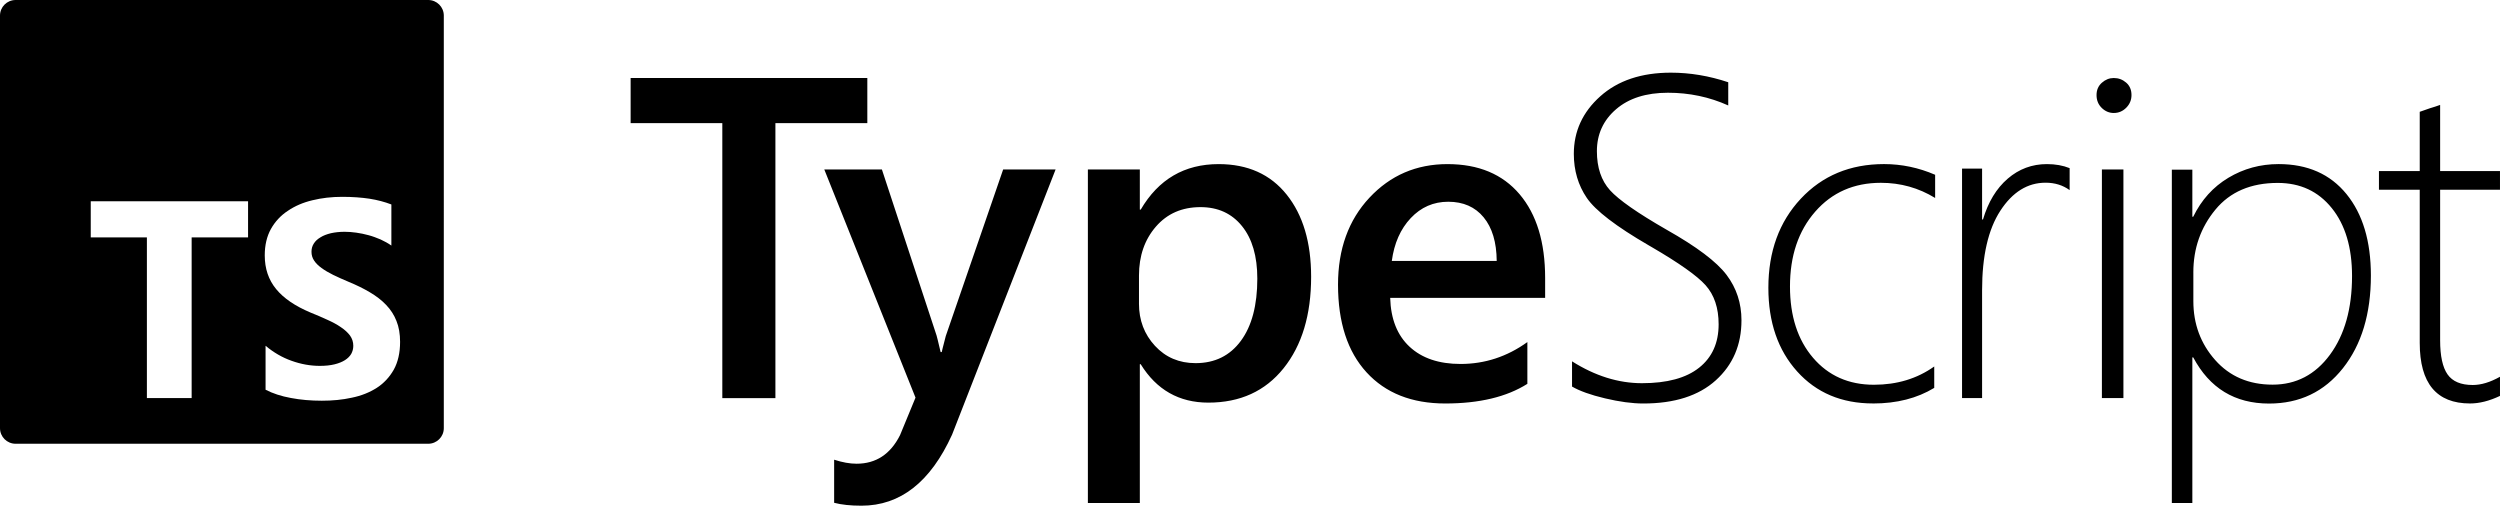
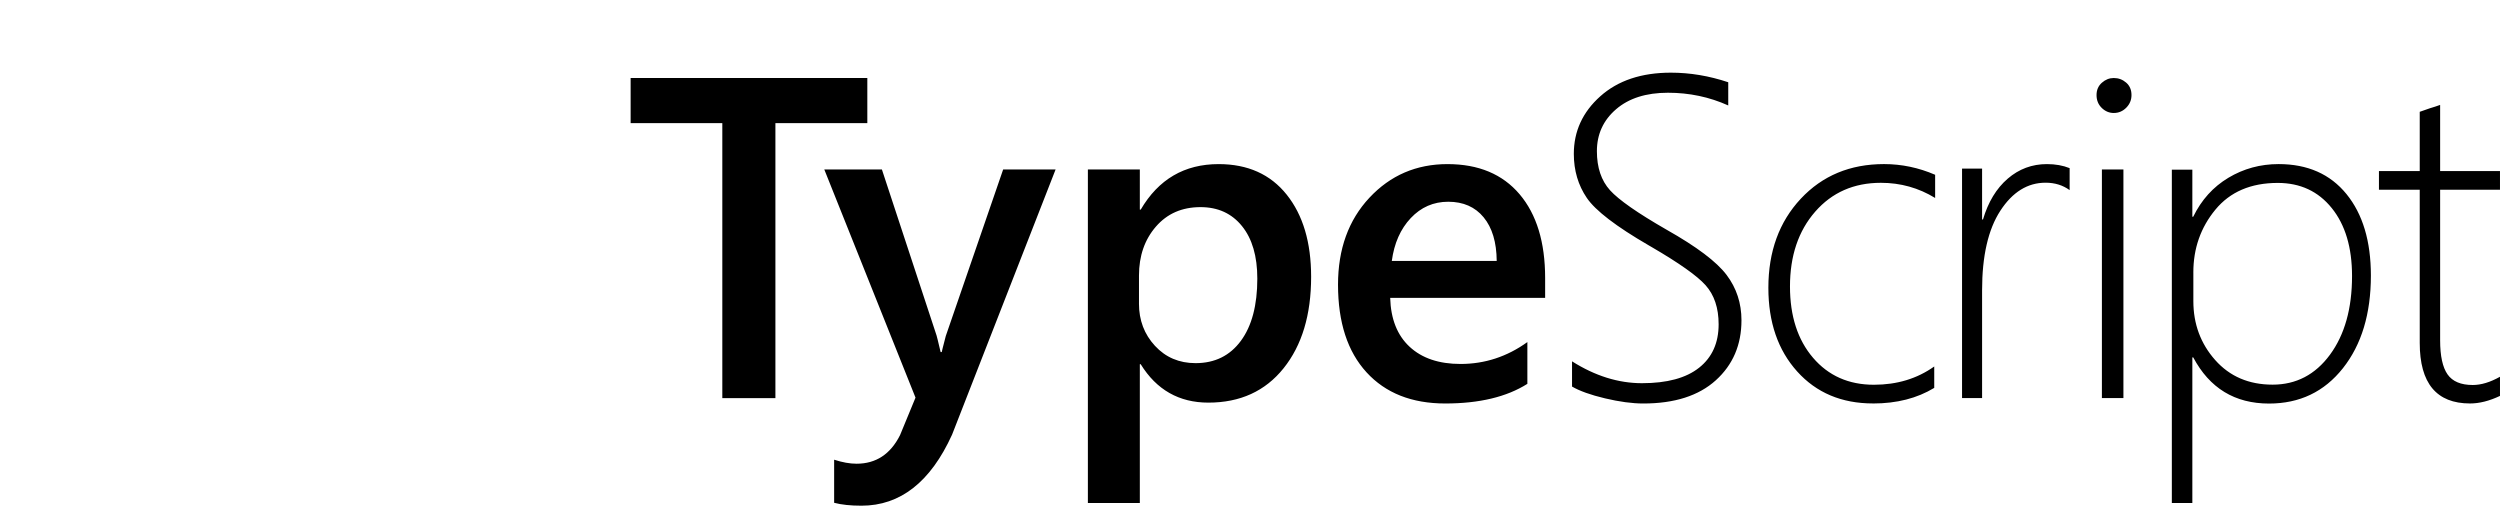
<svg xmlns="http://www.w3.org/2000/svg" id="a" data-name="Ebene 1" viewBox="0 0 237.247 47.991">
  <path id="b" data-name="path1" d="m149.184,36.682v-2.392c2.184,1.383,4.396,2.075,6.637,2.075,2.382,0,4.191-.49,5.424-1.471,1.234-.981,1.851-2.353,1.851-4.118,0-1.552-.415-2.791-1.244-3.715-.8-.891-2.5-2.094-5.1-3.609l-.293-.17c-3.091-1.793-5.048-3.292-5.871-4.499-.822-1.207-1.234-2.601-1.234-4.181,0-2.145.836-3.966,2.51-5.462,1.673-1.496,3.907-2.244,6.7-2.244,1.815,0,3.63.303,5.445.91v2.202c-1.787-.805-3.694-1.207-5.722-1.207-2.07,0-3.712.522-4.924,1.567-1.212,1.044-1.819,2.371-1.819,3.98,0,1.552.415,2.787,1.244,3.705.83.917,2.62,2.167,5.371,3.747,2.85,1.609,4.747,3.038,5.69,4.287.943,1.249,1.415,2.685,1.415,4.308,0,2.329-.812,4.227-2.436,5.695-1.624,1.468-3.917,2.202-6.881,2.202-1.049,0-2.258-.162-3.627-.487-1.368-.324-2.414-.699-3.138-1.122h0ZM73.585,11.684h8.723v-4.279h-22.462v4.279h8.701v26.096h5.038V11.684Zm16.763,29.569l9.827-25.17h-4.977l-5.445,15.805c-.129.484-.231.879-.304,1.183l-.079.342h-.106c-.113-.484-.204-.863-.271-1.135l-.112-.433-5.19-15.763h-5.467l8.657,21.652-1.468,3.56c-.908,1.808-2.283,2.712-4.127,2.712-.638,0-1.347-.127-2.127-.381v4.089c.695.184,1.56.275,2.595.275,3.687,0,6.552-2.246,8.594-6.737Zm17.905-6.688h-.085v13.17h-4.93v-31.654h4.93v3.811h.085c1.686-2.88,4.151-4.319,7.395-4.319,2.762,0,4.916.967,6.46,2.901,1.544,1.934,2.316,4.531,2.316,7.792,0,3.614-.871,6.507-2.614,8.681-1.742,2.174-4.122,3.261-7.14,3.261-2.777,0-4.916-1.214-6.417-3.642Zm-.165-5.748v-2.675c0-1.853.534-3.397,1.603-4.633,1.068-1.235,2.48-1.853,4.235-1.853,1.656,0,2.969.6,3.938,1.801.97,1.2,1.454,2.861,1.454,4.981,0,2.527-.52,4.496-1.56,5.907-1.04,1.411-2.473,2.117-4.3,2.117-1.557,0-2.841-.548-3.853-1.643-1.012-1.095-1.518-2.429-1.518-4.001Zm38.543-.551h-14.704c.056,2.006.671,3.553,1.843,4.641,1.173,1.088,2.784,1.632,4.834,1.632,2.303,0,4.417-.692,6.341-2.077v3.963c-1.966,1.243-4.564,1.865-7.794,1.865-3.174,0-5.663-.986-7.468-2.956-1.805-1.971-2.707-4.743-2.707-8.318,0-3.377.994-6.128,2.981-8.254,1.987-2.126,4.455-3.189,7.405-3.189s5.231.954,6.846,2.861,2.423,4.556,2.423,7.947v1.886Zm-5.834-7.642c.812.986,1.225,2.365,1.239,4.137h-9.955c.224-1.673.823-3.028,1.796-4.063.973-1.035,2.16-1.553,3.56-1.553,1.428,0,2.548.493,3.36,1.478Zm36.951,17.666c2.25,0,4.186-.494,5.809-1.481v-2.031c-1.623,1.156-3.531,1.734-5.724,1.734-2.392,0-4.318-.853-5.777-2.559-1.46-1.706-2.189-3.963-2.189-6.769,0-2.905.797-5.27,2.392-7.097,1.595-1.826,3.673-2.739,6.236-2.739,1.865,0,3.581.479,5.147,1.438v-2.2c-1.566-.677-3.182-1.015-4.848-1.015-3.218,0-5.852,1.096-7.902,3.289-2.05,2.193-3.076,5.01-3.076,8.45,0,3.272.911,5.919,2.734,7.942,1.823,2.024,4.222,3.035,7.197,3.035Zm18.657-20.25c-.648-.468-1.409-.702-2.283-.702-1.705,0-3.136.886-4.291,2.659-1.156,1.773-1.733,4.29-1.733,7.551v10.231h-1.902V15.999h1.902v4.828h.085c.493-1.659,1.275-2.949,2.346-3.871,1.071-.922,2.311-1.383,3.721-1.383.803,0,1.522.128,2.156.383v2.085Zm3.048-7.798c.33.32.711.48,1.142.48.459,0,.855-.167,1.185-.502.331-.335.496-.735.496-1.201,0-.495-.169-.888-.506-1.179-.337-.291-.729-.437-1.174-.437-.417,0-.794.149-1.131.448-.338.298-.506.688-.506,1.168,0,.495.165.902.496,1.223Zm.015,27.537v-21.697h2.042v21.697h-2.042Zm8.583-3.862h.085c1.551,2.92,3.949,4.38,7.192,4.38,2.905,0,5.242-1.118,7.012-3.354,1.77-2.236,2.655-5.166,2.655-8.792,0-3.258-.772-5.836-2.316-7.734-1.544-1.897-3.691-2.846-6.441-2.846-1.734,0-3.324.434-4.77,1.301-1.446.868-2.556,2.098-3.332,3.692h-.085v-4.465h-1.946v31.633h1.946v-13.817Zm.096-8.064v2.726c0,2.169.691,4.032,2.072,5.589,1.381,1.557,3.197,2.335,5.447,2.335,2.236,0,4.052-.947,5.447-2.842,1.395-1.895,2.093-4.384,2.093-7.469,0-2.705-.641-4.853-1.923-6.445-1.282-1.592-2.991-2.388-5.127-2.388-2.549,0-4.522.845-5.917,2.536-1.395,1.69-2.093,3.677-2.093,5.959Zm26.259,12.436c.883,0,1.83-.239,2.84-.718v-1.817c-.926.521-1.788.782-2.587.782-1.122,0-1.918-.335-2.388-1.004-.47-.669-.705-1.75-.705-3.243v-14.283h5.68v-1.775h-5.68v-6.275c-.309.113-.631.218-.968.317-.337.113-.659.225-.968.338v5.62h-3.871v1.775h3.871v14.536c0,3.831,1.592,5.747,4.776,5.747h0Z" fill-rule="evenodd" />
-   <path d="m40.638,0H1.48C.665,0,0,.659,0,1.48v39.152c0,.821.665,1.48,1.48,1.48h39.157c.816,0,1.48-.659,1.48-1.48V1.48c0-.821-.665-1.48-1.48-1.48Zm-17.096,22.526h-5.355v15.253h-4.247v-15.253h-5.328v-3.426h14.929v3.426Zm13.832,12.546c-.4.713-.935,1.286-1.61,1.729-.686.438-1.47.756-2.377.94-.897.2-1.848.286-2.847.286-1.032,0-1.999-.081-2.934-.259-.924-.167-1.724-.432-2.404-.783v-4.171c.756.632,1.578,1.113,2.469,1.426.886.319,1.783.481,2.685.481.53,0,.994-.049,1.389-.146.4-.097.729-.232.994-.4.265-.167.465-.373.594-.594.124-.232.195-.481.195-.756,0-.367-.103-.686-.308-.978-.216-.286-.497-.551-.865-.794-.357-.249-.783-.481-1.281-.702-.497-.232-1.032-.459-1.61-.692-1.459-.616-2.545-1.351-3.264-2.232s-1.075-1.94-1.075-3.188c0-.967.195-1.805.584-2.507.394-.702.929-1.281,1.605-1.724.665-.454,1.448-.794,2.34-1.005.886-.216,1.821-.324,2.82-.324.967,0,1.837.065,2.588.178.756.119,1.448.303,2.08.546v3.901c-.313-.222-.648-.405-1.021-.578-.378-.157-.751-.303-1.14-.405-.394-.108-.783-.189-1.178-.243-.378-.054-.751-.081-1.102-.081-.47,0-.908.049-1.297.135-.389.097-.729.222-.994.394-.27.157-.481.351-.627.584-.151.232-.222.492-.222.783,0,.313.081.589.249.837.162.249.4.481.702.702.303.222.675.443,1.113.659.427.211.924.427,1.47.659.746.308,1.421.638,2.015.994.6.357,1.113.746,1.535,1.194.427.443.756.951.978,1.518.232.567.346,1.237.346,1.994,0,1.037-.205,1.918-.594,2.621Z" />
</svg>